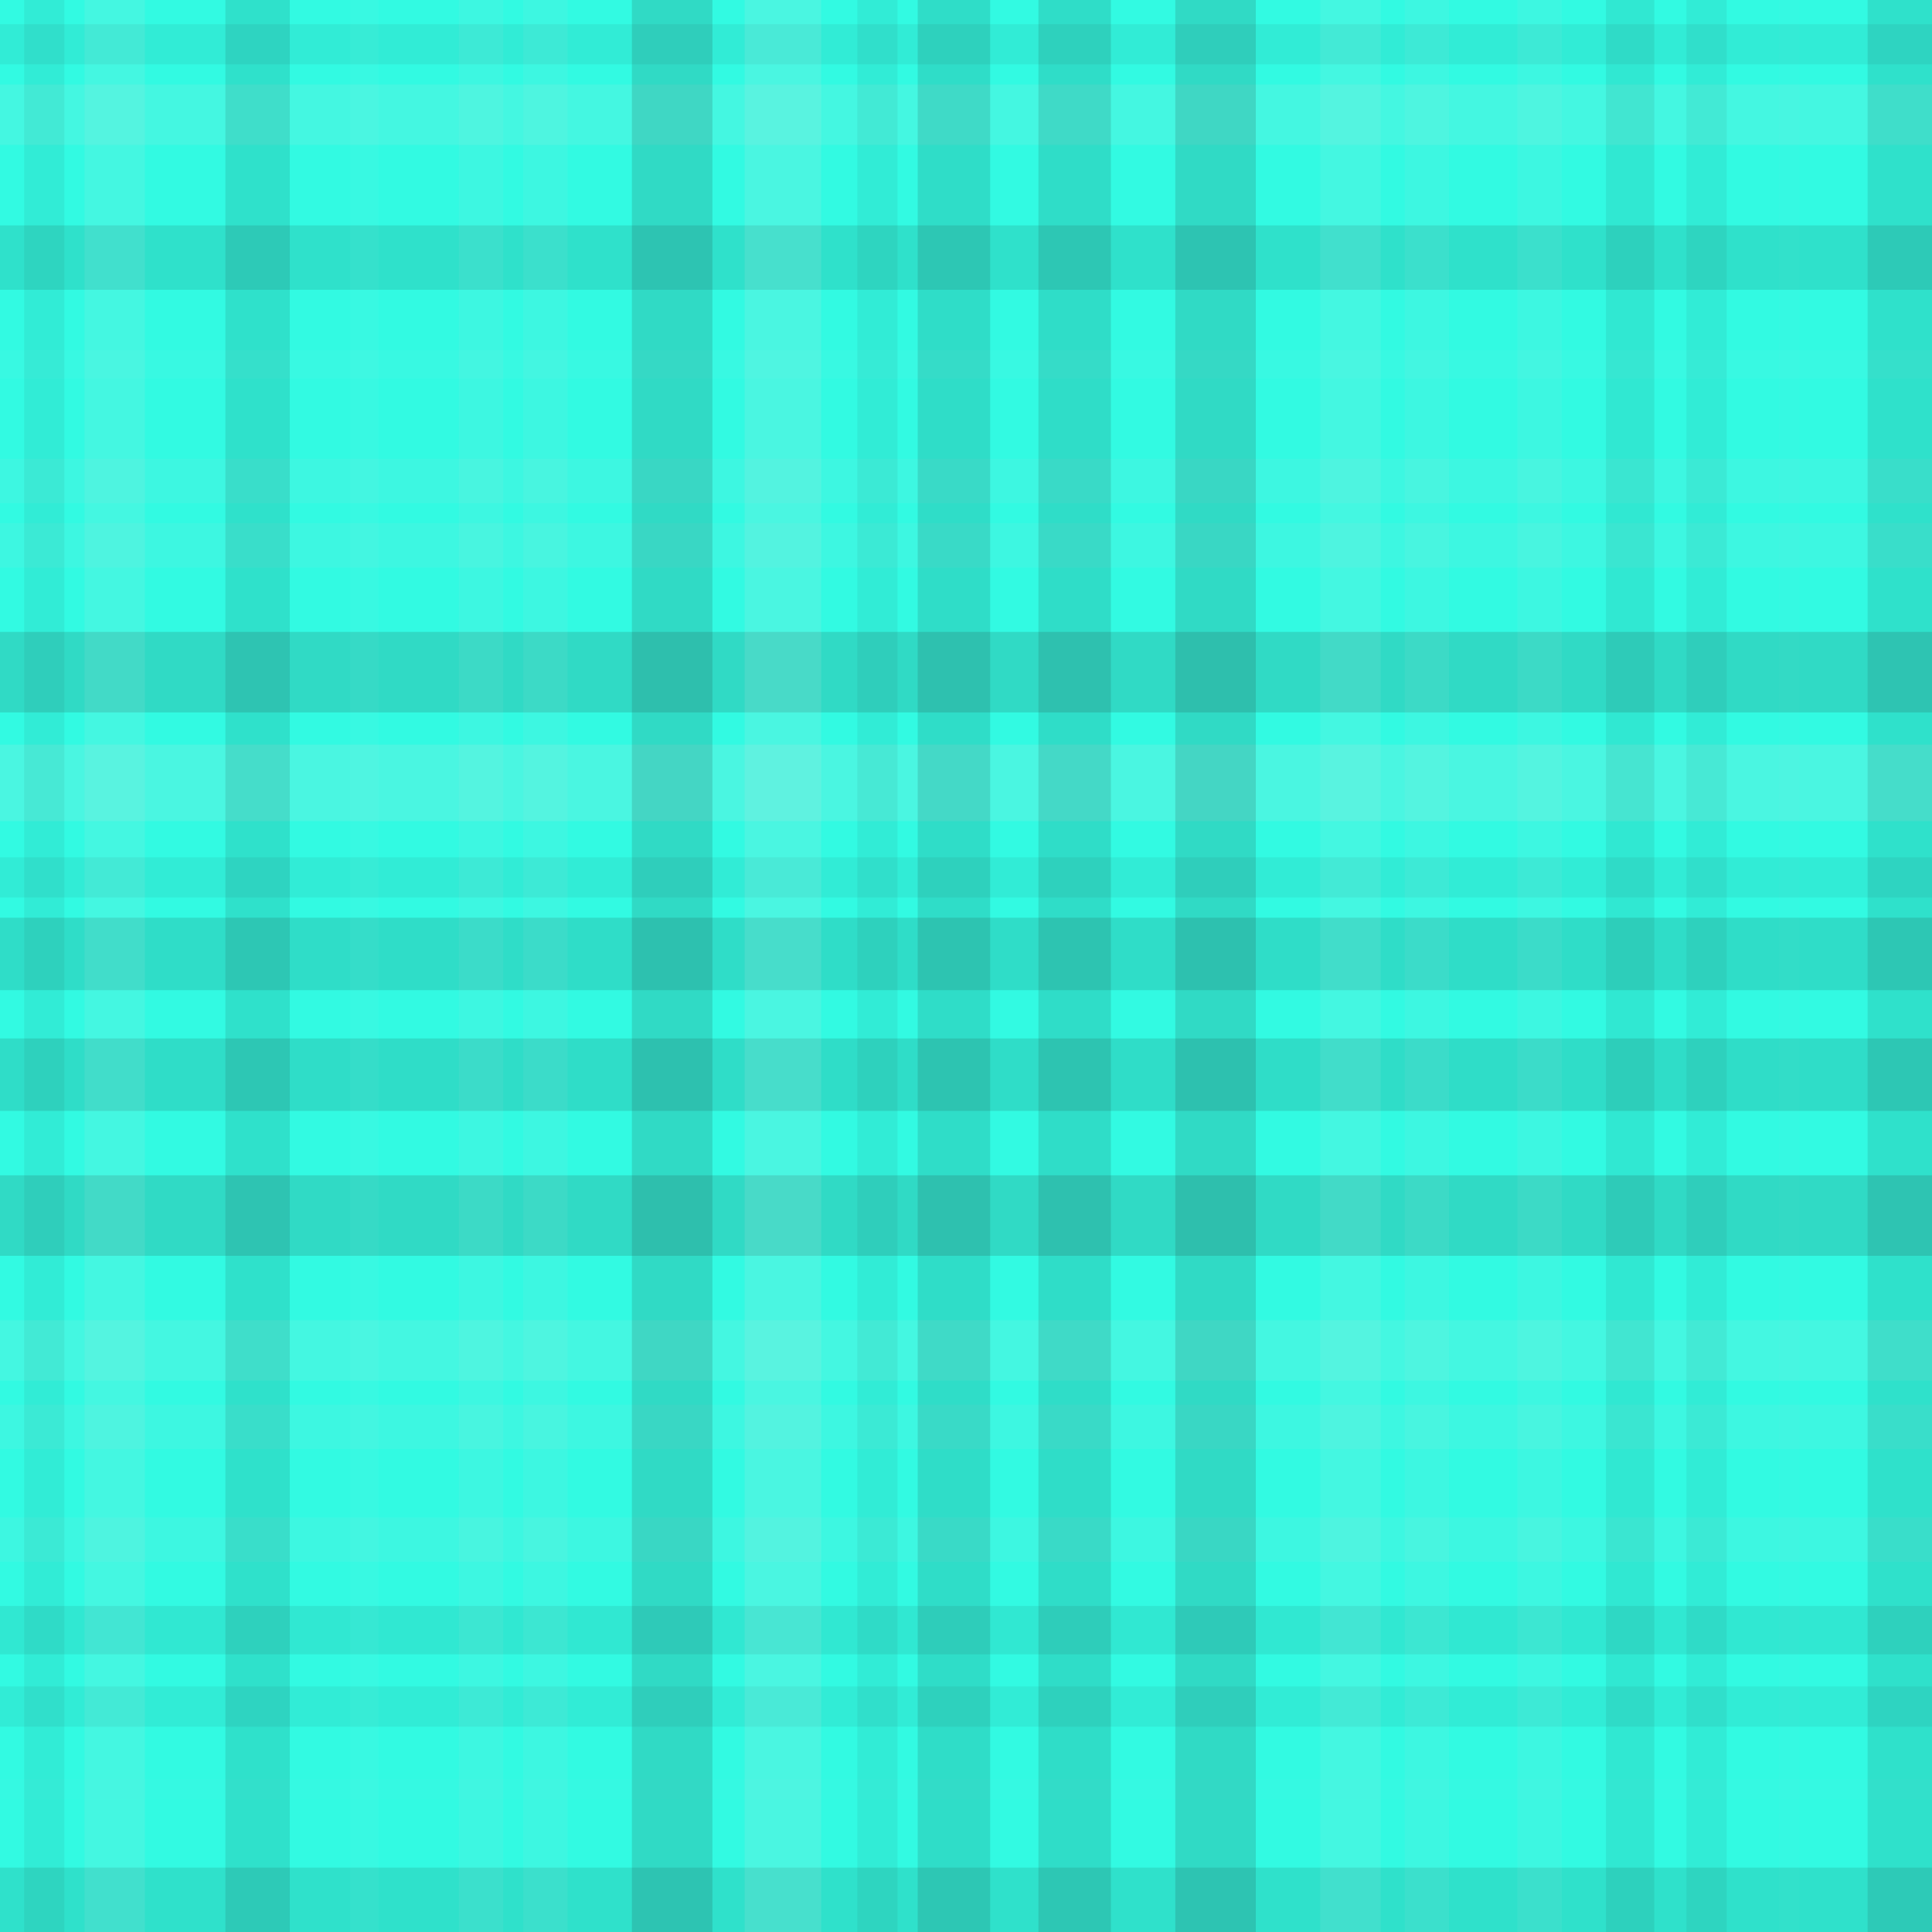
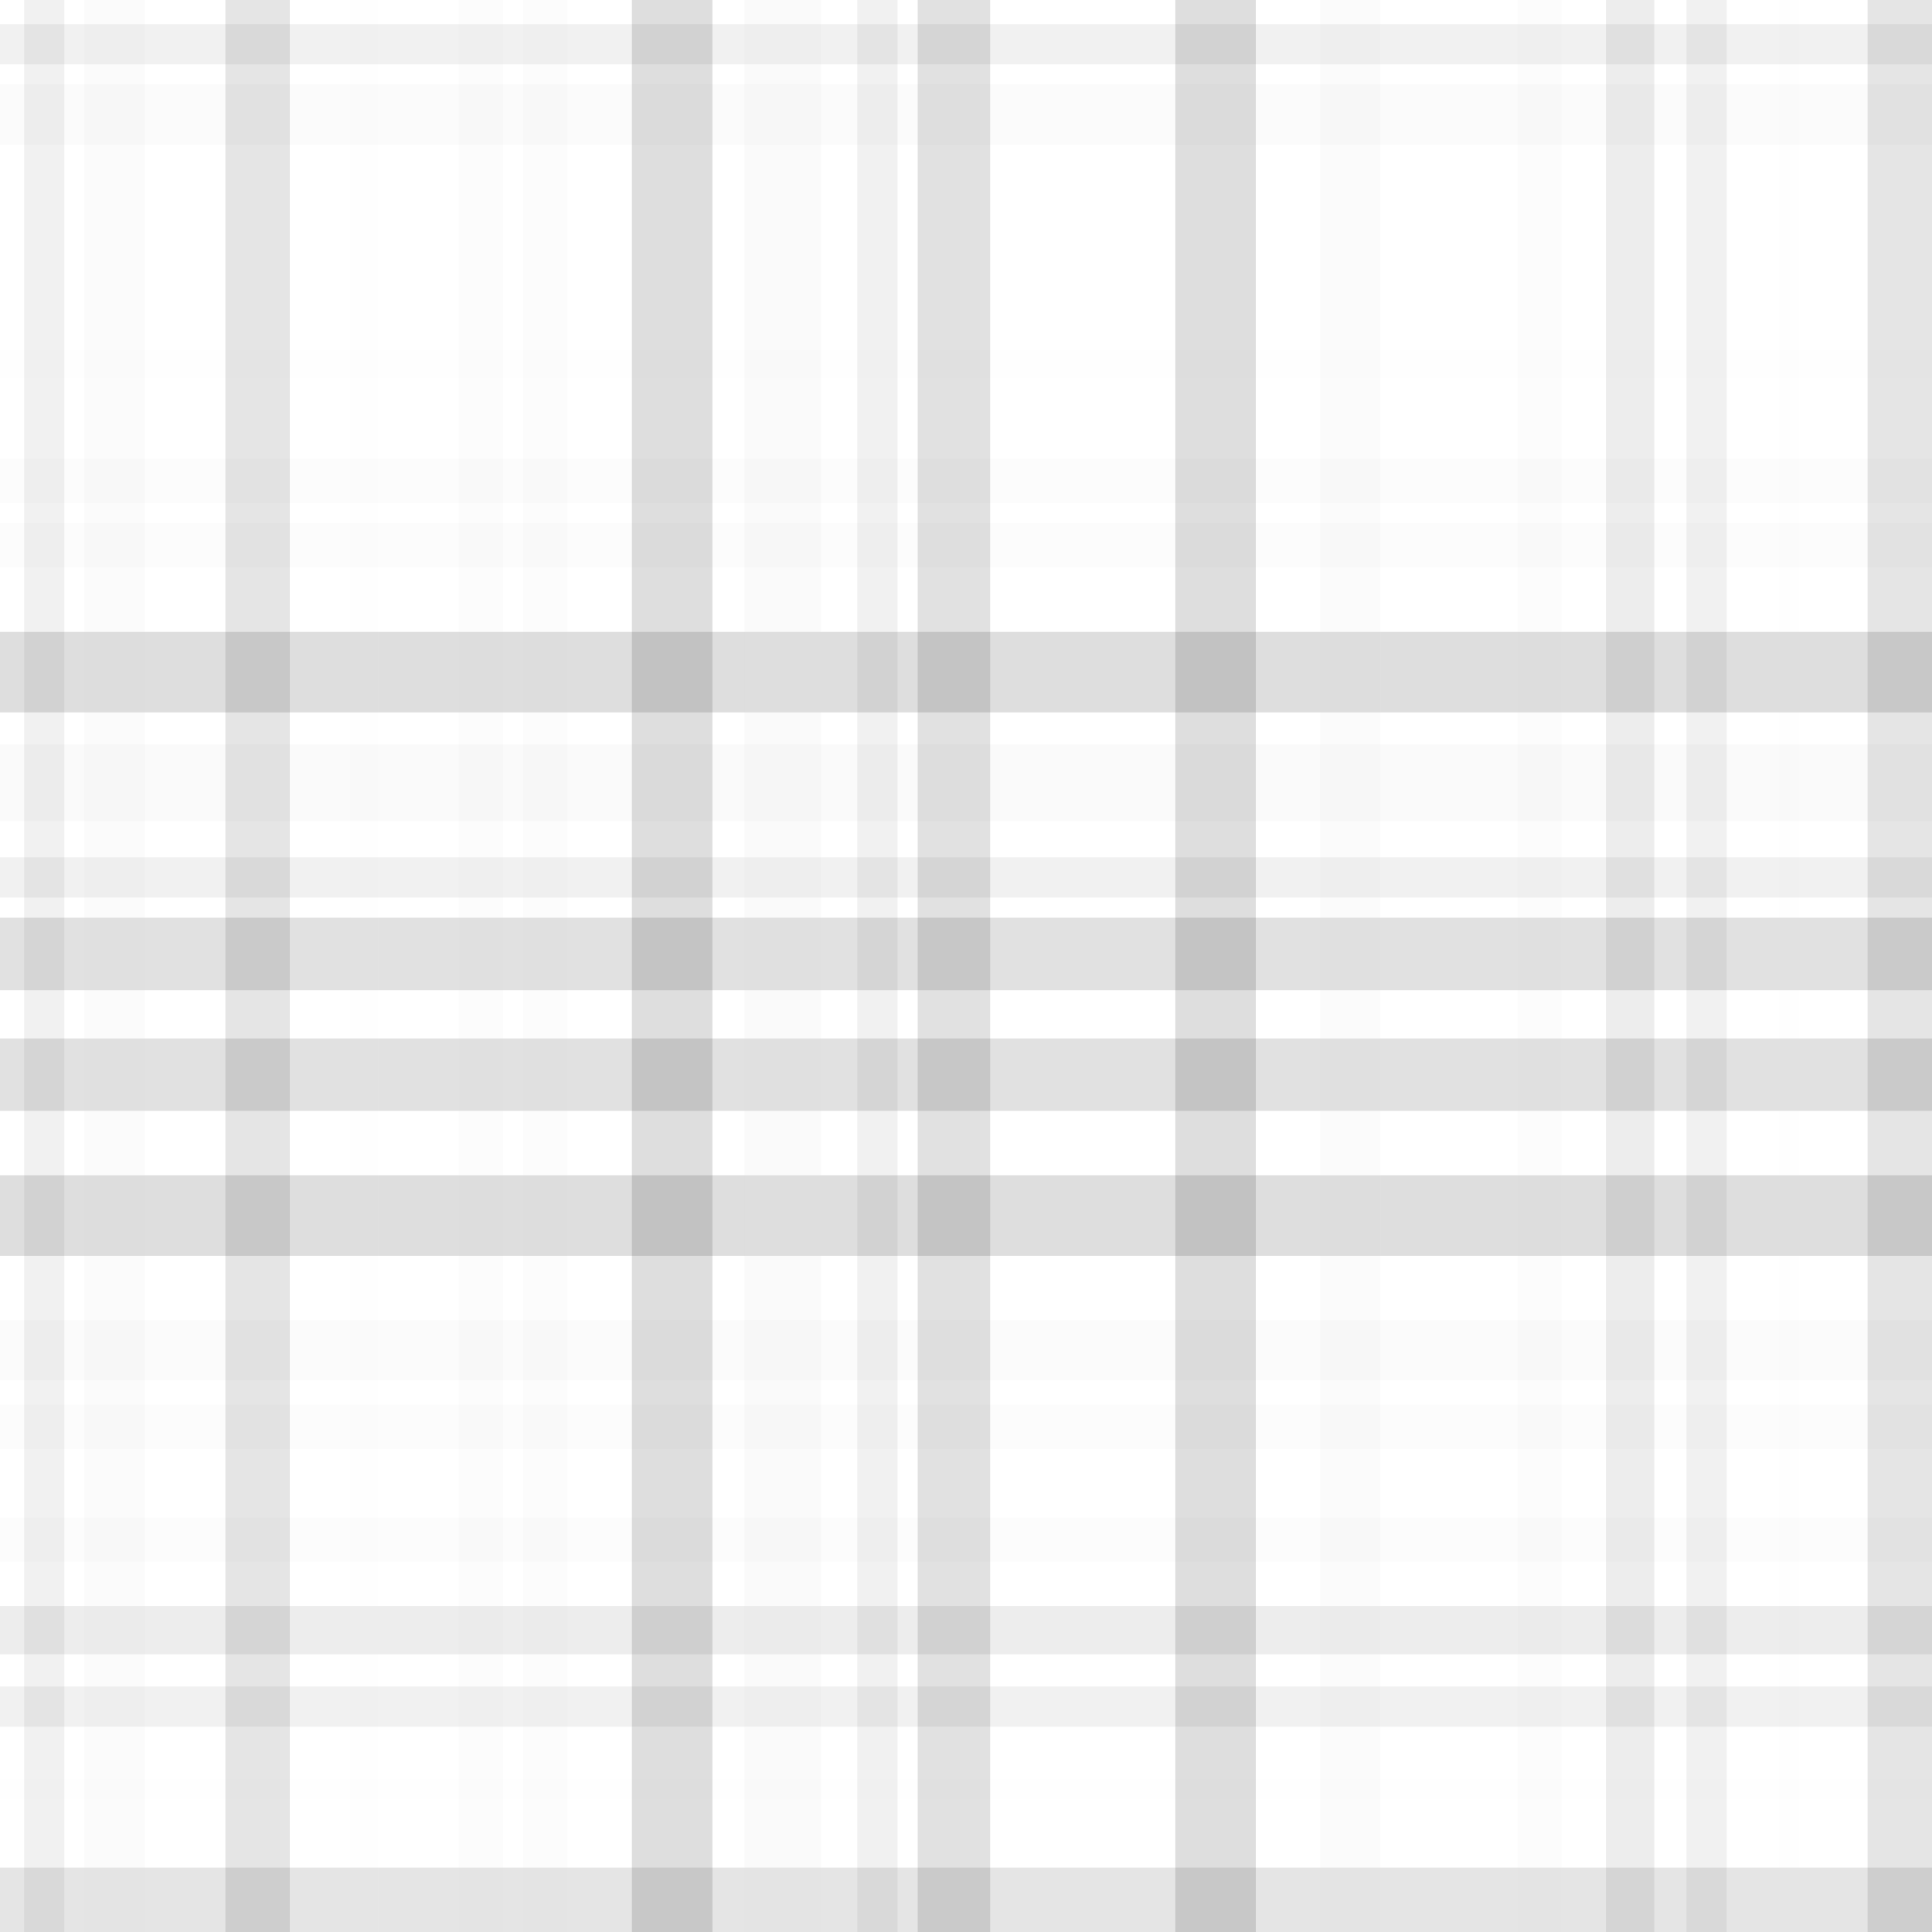
<svg xmlns="http://www.w3.org/2000/svg" width="480" height="480">
-   <rect x="0" y="0" width="100%" height="100%" fill="rgb(50, 250, 226)" />
  <rect x="0" y="6" width="100%" height="10" opacity="0.063" fill="#222" />
  <rect x="0" y="21" width="100%" height="15" opacity="0.107" fill="#ddd" />
-   <rect x="0" y="56" width="100%" height="16" opacity="0.115" fill="#222" />
  <rect x="0" y="87" width="100%" height="7" opacity="0.037" fill="#ddd" />
  <rect x="0" y="114" width="100%" height="11" opacity="0.072" fill="#ddd" />
  <rect x="0" y="130" width="100%" height="11" opacity="0.072" fill="#ddd" />
  <rect x="0" y="157" width="100%" height="20" opacity="0.15" fill="#222" />
  <rect x="0" y="185" width="100%" height="19" opacity="0.141" fill="#ddd" />
  <rect x="0" y="213" width="100%" height="10" opacity="0.063" fill="#222" />
  <rect x="0" y="228" width="100%" height="18" opacity="0.133" fill="#222" />
  <rect x="0" y="258" width="100%" height="18" opacity="0.133" fill="#222" />
  <rect x="0" y="292" width="100%" height="20" opacity="0.15" fill="#222" />
  <rect x="0" y="328" width="100%" height="15" opacity="0.107" fill="#ddd" />
  <rect x="0" y="349" width="100%" height="11" opacity="0.072" fill="#ddd" />
  <rect x="0" y="377" width="100%" height="11" opacity="0.072" fill="#ddd" />
  <rect x="0" y="399" width="100%" height="12" opacity="0.081" fill="#222" />
  <rect x="0" y="419" width="100%" height="10" opacity="0.063" fill="#222" />
  <rect x="0" y="442" width="100%" height="5" opacity="0.02" fill="#ddd" />
  <rect x="0" y="464" width="100%" height="16" opacity="0.115" fill="#222" />
  <rect x="6" y="0" width="10" height="100%" opacity="0.063" fill="#222" />
  <rect x="21" y="0" width="15" height="100%" opacity="0.107" fill="#ddd" />
  <rect x="56" y="0" width="16" height="100%" opacity="0.115" fill="#222" />
  <rect x="87" y="0" width="7" height="100%" opacity="0.037" fill="#ddd" />
  <rect x="114" y="0" width="11" height="100%" opacity="0.072" fill="#ddd" />
  <rect x="130" y="0" width="11" height="100%" opacity="0.072" fill="#ddd" />
  <rect x="157" y="0" width="20" height="100%" opacity="0.15" fill="#222" />
  <rect x="185" y="0" width="19" height="100%" opacity="0.141" fill="#ddd" />
  <rect x="213" y="0" width="10" height="100%" opacity="0.063" fill="#222" />
  <rect x="228" y="0" width="18" height="100%" opacity="0.133" fill="#222" />
-   <rect x="258" y="0" width="18" height="100%" opacity="0.133" fill="#222" />
  <rect x="292" y="0" width="20" height="100%" opacity="0.15" fill="#222" />
  <rect x="328" y="0" width="15" height="100%" opacity="0.107" fill="#ddd" />
-   <rect x="349" y="0" width="11" height="100%" opacity="0.072" fill="#ddd" />
  <rect x="377" y="0" width="11" height="100%" opacity="0.072" fill="#ddd" />
  <rect x="399" y="0" width="12" height="100%" opacity="0.081" fill="#222" />
  <rect x="419" y="0" width="10" height="100%" opacity="0.063" fill="#222" />
  <rect x="442" y="0" width="5" height="100%" opacity="0.02" fill="#ddd" />
  <rect x="464" y="0" width="16" height="100%" opacity="0.115" fill="#222" />
</svg>